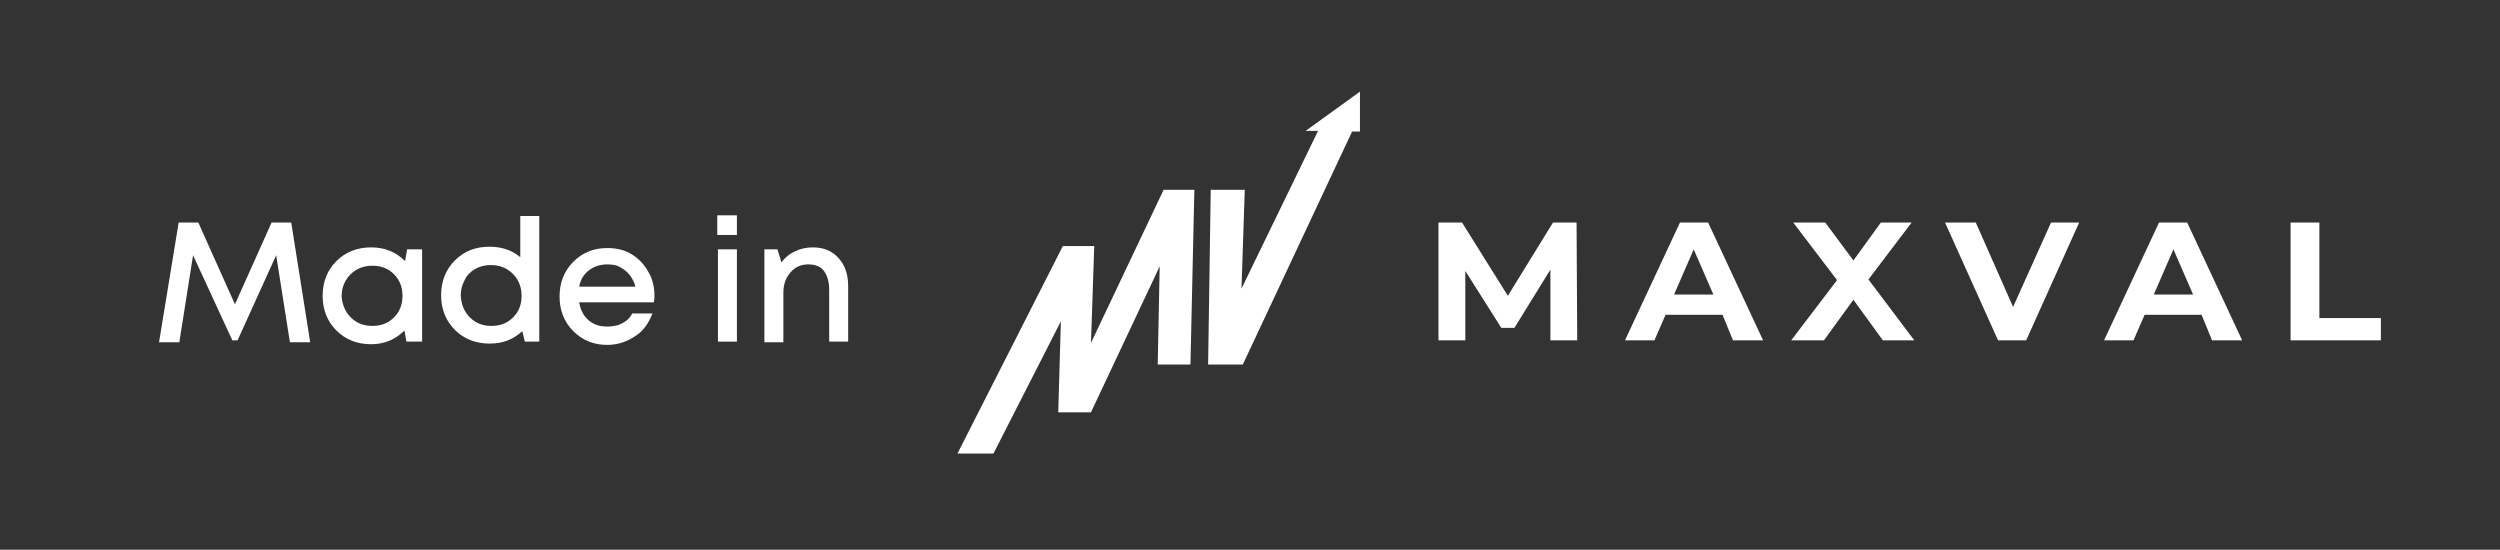
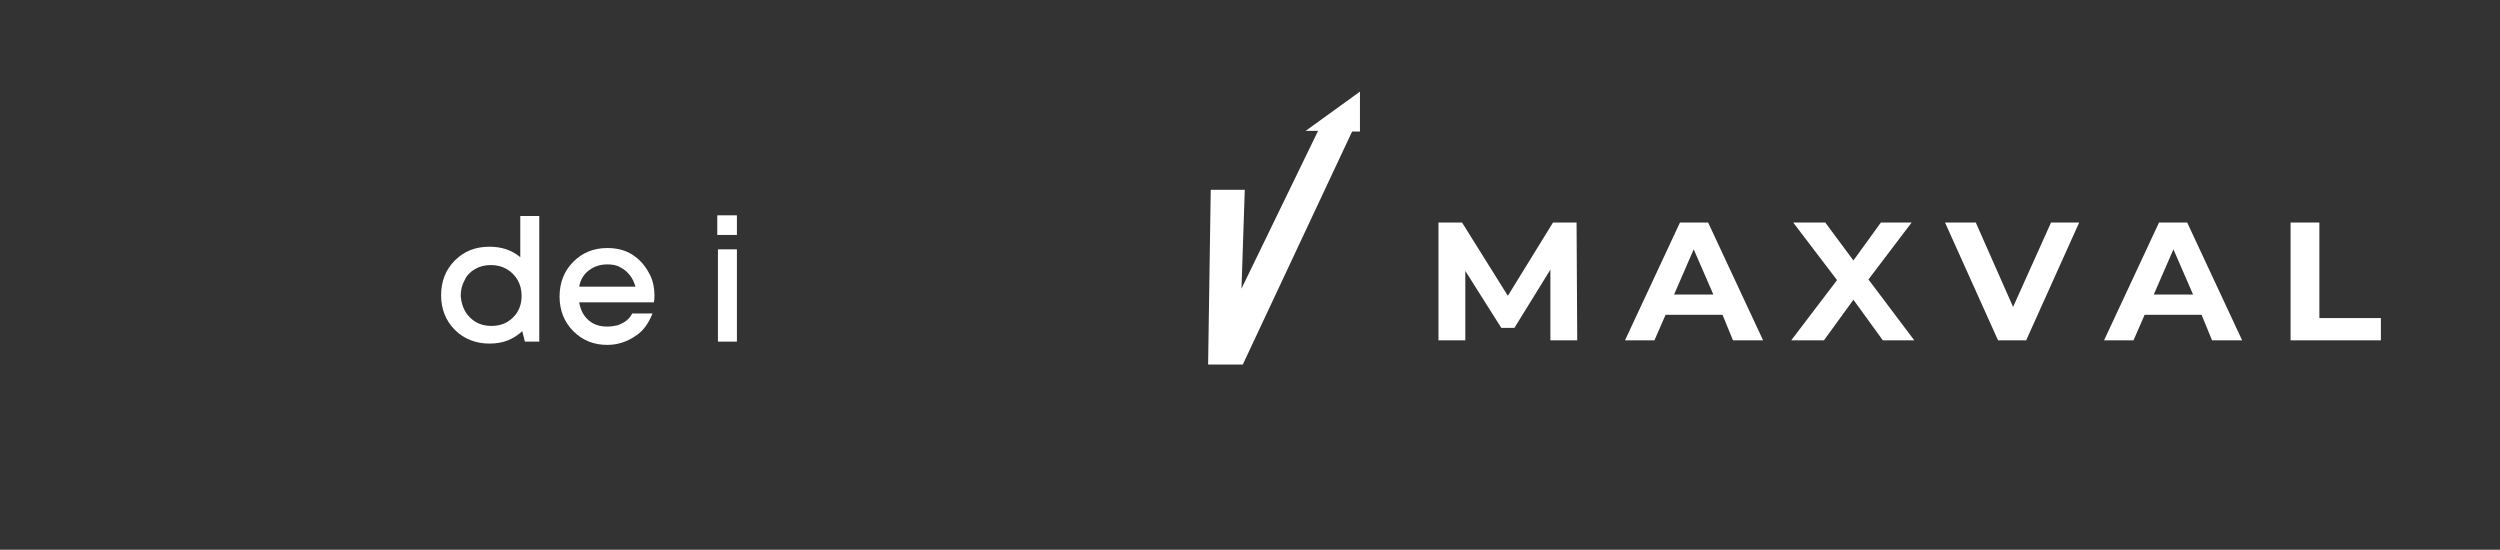
<svg xmlns="http://www.w3.org/2000/svg" id="Слой_1" x="0px" y="0px" viewBox="0 0 382 84" style="enable-background:new 0 0 382 84;" xml:space="preserve">
  <rect x="0" y="0" width="382" height="84" fill="#333333" stroke="none" />
  <style type="text/css"> .st0{fill:#9E9D9D;} .st1{fill:#0331A4;} .st2{fill:#A3A3A3;} .st3{fill:#FFFFFF;} .st4{fill:#F0F0F0;} </style>
  <g>
    <path class="st3" d="M236.9,52l0-10.8l-5.5,8.9h-2l-5.5-8.7V52h-4.1V34h3.6l7,11.2l6.9-11.2h3.6l0.1,18H236.9z M263.2,48.1h-8.7 l-1.7,3.9h-4.5l8.4-18h4.3l8.4,18h-4.6L263.2,48.1z M261.8,45l-3-6.9l-3,6.9H261.8z M287.7,52l-4.5-6.2l-4.5,6.2h-5l7-9.2L274,34 h4.9l4.3,5.8l4.2-5.8h4.7l-6.6,8.7l7,9.3H287.7z M317.7,34l-8.1,18h-4.3l-8.1-18h4.7l5.7,12.9l5.8-12.9H317.7z M336.4,48.1h-8.7 l-1.7,3.9h-4.5l8.4-18h4.3l8.4,18h-4.6L336.4,48.1z M335.1,45l-3-6.9l-3,6.9H335.1z M350,34h4.4v14.6h9.4V52H350V34z" />
    <g>
      <g>
-         <polygon class="st3" points="146.3,69.3 162.4,37.6 167.2,37.6 166.7,52.4 177.8,29 182.5,29 181.9,55.7 176.9,55.7 177.2,40.7 166.7,63 161.7,63 162.1,49.1 151.8,69.3 " />
        <polygon class="st3" points="185,29 190.2,29 189.7,44.1 201.4,20 199.5,20 207.8,14 207.8,20.1 206.6,20.1 189.9,55.7 184.6,55.7 " />
      </g>
    </g>
    <g>
-       <path class="st3" d="M47.4,52.3h-3.1L42.2,39l-5.9,13h-0.8l-6-13l-2.1,13.3h-3.1l3-18.3h3l5.6,12.5l5.6-12.5h3L47.4,52.3z" />
-       <path class="st3" d="M62.2,38.1h2.3v14.1h-2.4l-0.3-1.7c-1.4,1.4-3.1,2.1-5.1,2.1c-2.1,0-3.9-0.7-5.3-2.1 c-1.4-1.4-2.1-3.2-2.1-5.3c0-2.1,0.7-3.9,2.1-5.3c1.4-1.4,3.2-2.1,5.3-2.1c2.1,0,3.8,0.7,5.2,2.1L62.2,38.1z M53.6,48.5 c0.9,0.9,2,1.3,3.3,1.3c1.3,0,2.4-0.4,3.3-1.3c0.9-0.9,1.3-2,1.3-3.3c0-1.3-0.4-2.4-1.3-3.3c-0.9-0.9-2-1.3-3.3-1.3 c-0.9,0-1.7,0.2-2.4,0.6c-0.7,0.4-1.3,1-1.7,1.7c-0.4,0.7-0.6,1.5-0.6,2.4C52.3,46.5,52.7,47.6,53.6,48.5z" />
      <path class="st3" d="M79.5,33h2.9v19.2h-2.2l-0.4-1.6c-1.4,1.3-3,1.9-5,1.9c-2.1,0-3.9-0.7-5.3-2.1c-1.4-1.4-2.1-3.2-2.1-5.3 c0-2.1,0.7-3.9,2.1-5.3c1.4-1.4,3.1-2.1,5.3-2.1c1.8,0,3.4,0.5,4.7,1.6V33z M71.8,48.5c0.9,0.9,2,1.3,3.3,1.3s2.4-0.4,3.3-1.3 c0.9-0.9,1.3-2,1.3-3.3c0-0.9-0.2-1.7-0.6-2.4c-0.4-0.7-1-1.3-1.7-1.7c-0.7-0.4-1.5-0.6-2.4-0.6s-1.7,0.2-2.4,0.6 c-0.7,0.4-1.3,1-1.6,1.7c-0.4,0.7-0.6,1.5-0.6,2.4C70.5,46.5,70.9,47.6,71.8,48.5z" />
      <path class="st3" d="M100,45.2c0,0.3,0,0.6-0.1,1H88.5c0.2,1.1,0.6,2,1.4,2.7c0.8,0.7,1.7,1,2.9,1c0.6,0,1.1-0.1,1.6-0.2 c0.5-0.2,0.9-0.4,1.3-0.7c0.4-0.3,0.7-0.7,0.9-1.1h3.1c-0.6,1.5-1.4,2.7-2.7,3.5c-1.2,0.8-2.6,1.3-4.2,1.3c-2.1,0-3.8-0.7-5.2-2.1 c-1.4-1.4-2.1-3.2-2.1-5.3c0-2.1,0.7-3.9,2.1-5.3c1.4-1.4,3.1-2.1,5.2-2.1c1.4,0,2.7,0.3,3.8,1s1.9,1.6,2.5,2.7 C99.7,42.6,100,43.8,100,45.2z M92.8,40.4c-1.1,0-2,0.3-2.8,0.9c-0.8,0.6-1.3,1.4-1.5,2.5h8.6c-0.2-0.7-0.5-1.3-0.9-1.8 c-0.4-0.5-0.9-0.9-1.5-1.2C94.2,40.5,93.5,40.4,92.8,40.4z" />
      <path class="st3" d="M109.6,35.9v-3h3v3H109.6z M109.7,52.3V38.1h2.9v14.1H109.7z" />
-       <path class="st3" d="M124.2,37.8c1.6,0,2.9,0.5,3.9,1.6s1.5,2.5,1.5,4.3v8.5h-2.9v-7.9c0-1.3-0.3-2.2-0.8-2.9s-1.4-1-2.4-1 c-1.1,0-2,0.4-2.7,1.2s-1.1,1.8-1.1,3.1v7.6h-2.9V38.1h2l0.6,2c0.5-0.7,1.2-1.3,2.1-1.7C122.3,38,123.2,37.8,124.2,37.8z" />
    </g>
  </g>
</svg>